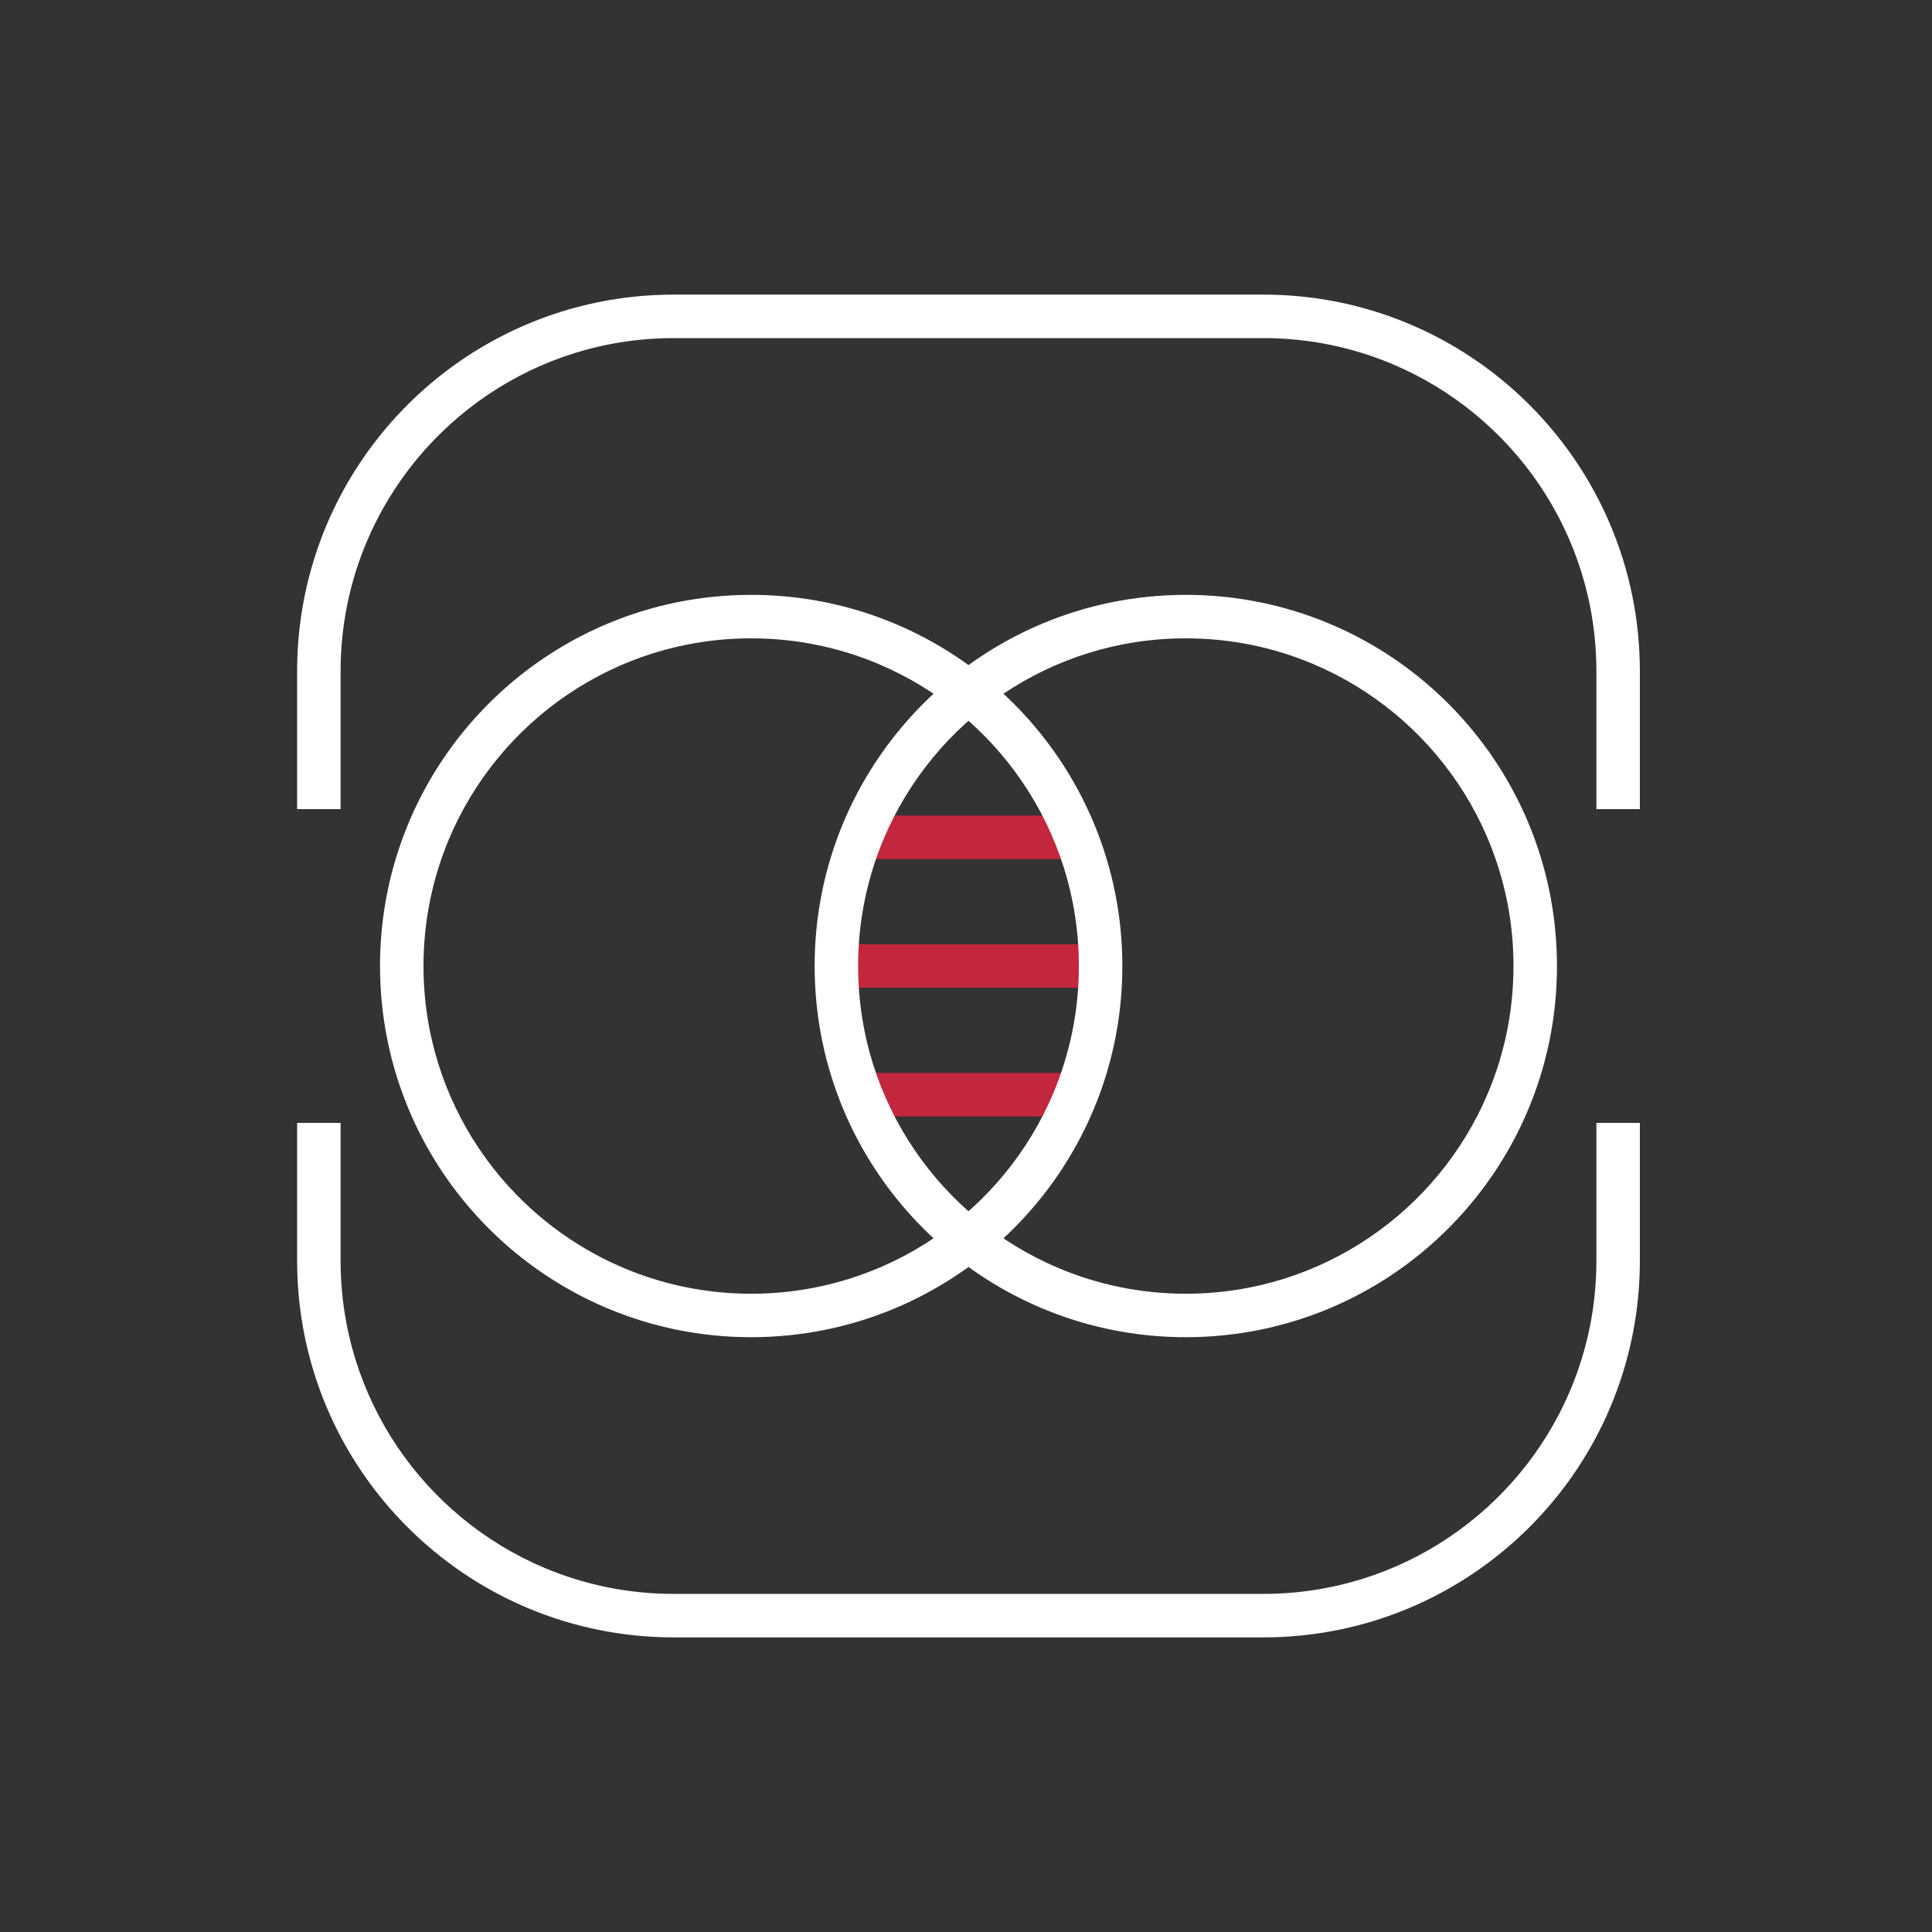
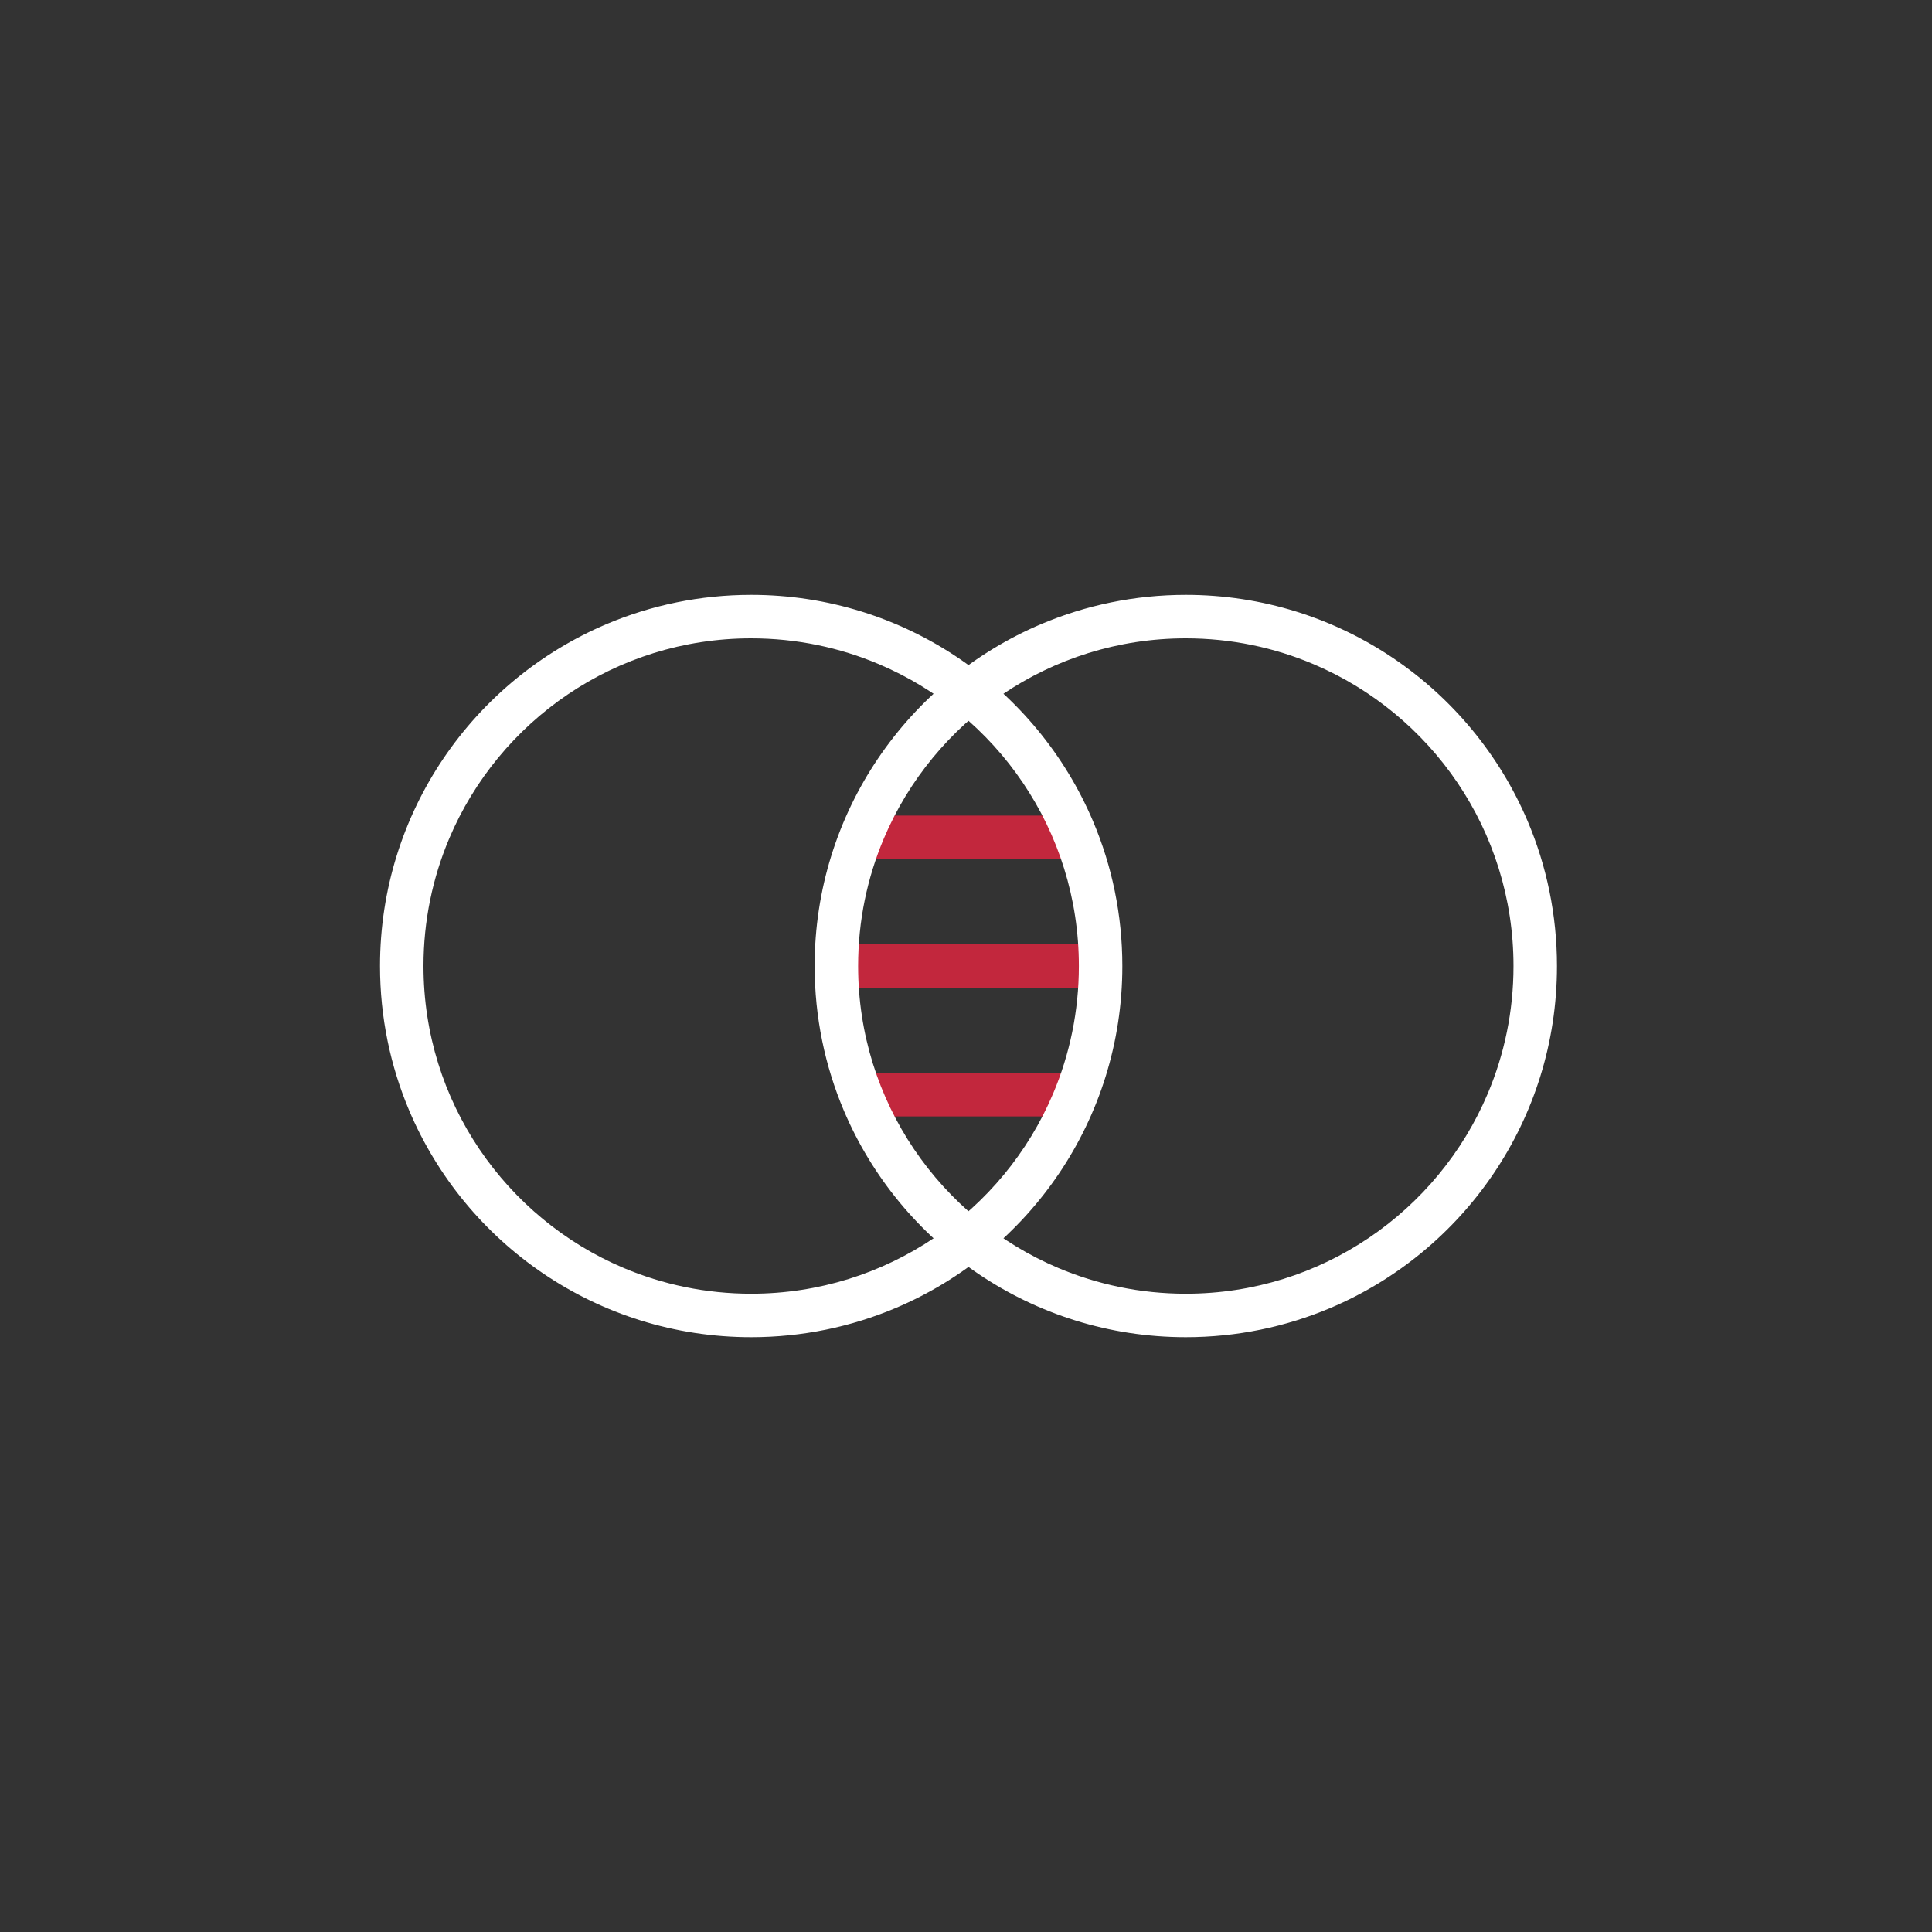
<svg xmlns="http://www.w3.org/2000/svg" width="100" height="100" viewBox="0 0 100 100" fill="none">
  <rect x="0" y="0" width="100" height="100" fill="#333333" stroke="none" />
-   <path d="M82.629 58.119V65.255C82.629 67.639 82.146 69.904 81.274 71.966C79.965 75.06 77.778 77.695 75.025 79.555C72.271 81.415 68.96 82.499 65.385 82.5H34.874C32.49 82.5 30.225 82.017 28.163 81.145C25.07 79.836 22.434 77.649 20.574 74.896C18.714 72.142 17.63 68.831 17.629 65.256V58.12H15.379V65.256C15.379 67.945 15.924 70.511 16.911 72.845C18.393 76.345 20.863 79.319 23.973 81.421C27.083 83.522 30.839 84.751 34.873 84.751H65.384C68.073 84.751 70.639 84.206 72.973 83.219C76.473 81.737 79.446 79.267 81.549 76.157C83.65 73.047 84.879 69.291 84.879 65.257V58.121H82.629V58.119Z" fill="white" />
-   <path d="M17.629 41.881V34.745C17.629 32.361 18.111 30.096 18.984 28.034C20.293 24.94 22.48 22.305 25.233 20.445C27.986 18.585 31.298 17.501 34.873 17.5H65.384C67.768 17.5 70.033 17.983 72.095 18.855C75.189 20.164 77.824 22.351 79.684 25.104C81.544 27.858 82.628 31.169 82.629 34.744V41.88H84.879V34.744C84.879 32.055 84.334 29.489 83.346 27.155C81.865 23.655 79.395 20.681 76.285 18.579C73.175 16.477 69.419 15.249 65.385 15.249H34.874C32.185 15.249 29.619 15.794 27.285 16.781C23.785 18.262 20.811 20.733 18.709 23.843C16.608 26.953 15.379 30.709 15.379 34.742V41.879H17.629V41.881Z" fill="white" />
  <path d="M56.966 48.875H43.29V51.125H56.966" fill="#C2273D" />
  <path d="M55.703 55.535H44.554V57.785H55.703" fill="#C2273D" />
  <path d="M55.703 42.215H44.554V44.465H55.703" fill="#C2273D" />
  <path d="M56.967 50.001H55.842C55.842 52.346 55.367 54.574 54.51 56.602C53.224 59.645 51.071 62.237 48.364 64.066C45.655 65.895 42.397 66.963 38.881 66.963C36.536 66.963 34.309 66.487 32.28 65.63C29.237 64.344 26.645 62.191 24.816 59.484C22.987 56.775 21.92 53.517 21.92 50.001C21.92 47.656 22.395 45.429 23.252 43.4C24.539 40.358 26.691 37.765 29.399 35.936C32.107 34.108 35.365 33.04 38.881 33.04C41.226 33.04 43.454 33.515 45.482 34.373C48.525 35.659 51.117 37.811 52.946 40.519C54.775 43.227 55.842 46.485 55.842 50.001H58.092C58.092 47.351 57.555 44.822 56.582 42.523C55.124 39.074 52.689 36.142 49.624 34.071C46.559 32 42.856 30.789 38.881 30.79C36.231 30.79 33.702 31.328 31.402 32.3C27.954 33.759 25.022 36.194 22.951 39.259C20.88 42.324 19.669 46.026 19.67 50.001C19.67 52.651 20.207 55.18 21.18 57.48C22.639 60.929 25.074 63.86 28.139 65.931C31.204 68.002 34.906 69.214 38.881 69.213C41.531 69.213 44.06 68.675 46.36 67.703C49.809 66.244 52.74 63.809 54.811 60.744C56.882 57.679 58.094 53.976 58.092 50.001H56.967Z" fill="white" />
  <path d="M79.463 50.001H78.338C78.338 52.346 77.864 54.574 77.006 56.602C75.72 59.645 73.567 62.237 70.86 64.066C68.151 65.895 64.894 66.963 61.377 66.963C59.032 66.963 56.805 66.487 54.776 65.63C51.733 64.344 49.141 62.191 47.312 59.484C45.483 56.775 44.416 53.517 44.416 50.001C44.416 47.656 44.891 45.429 45.748 43.4C47.035 40.358 49.187 37.765 51.895 35.936C54.603 34.108 57.861 33.04 61.377 33.04C63.722 33.04 65.95 33.515 67.978 34.373C71.021 35.659 73.614 37.811 75.442 40.519C77.271 43.227 78.338 46.485 78.338 50.001H80.588C80.588 47.351 80.051 44.822 79.079 42.523C77.62 39.074 75.185 36.142 72.12 34.071C69.055 32 65.352 30.789 61.377 30.79C58.727 30.79 56.199 31.328 53.898 32.3C50.45 33.759 47.519 36.194 45.447 39.259C43.376 42.324 42.165 46.026 42.166 50.001C42.166 52.651 42.703 55.18 43.676 57.48C45.135 60.929 47.57 63.86 50.635 65.931C53.7 68.002 57.402 69.214 61.377 69.213C64.027 69.213 66.556 68.675 68.856 67.703C72.305 66.244 75.236 63.809 77.307 60.744C79.379 57.679 80.59 53.976 80.588 50.001H79.463Z" fill="white" />
</svg>